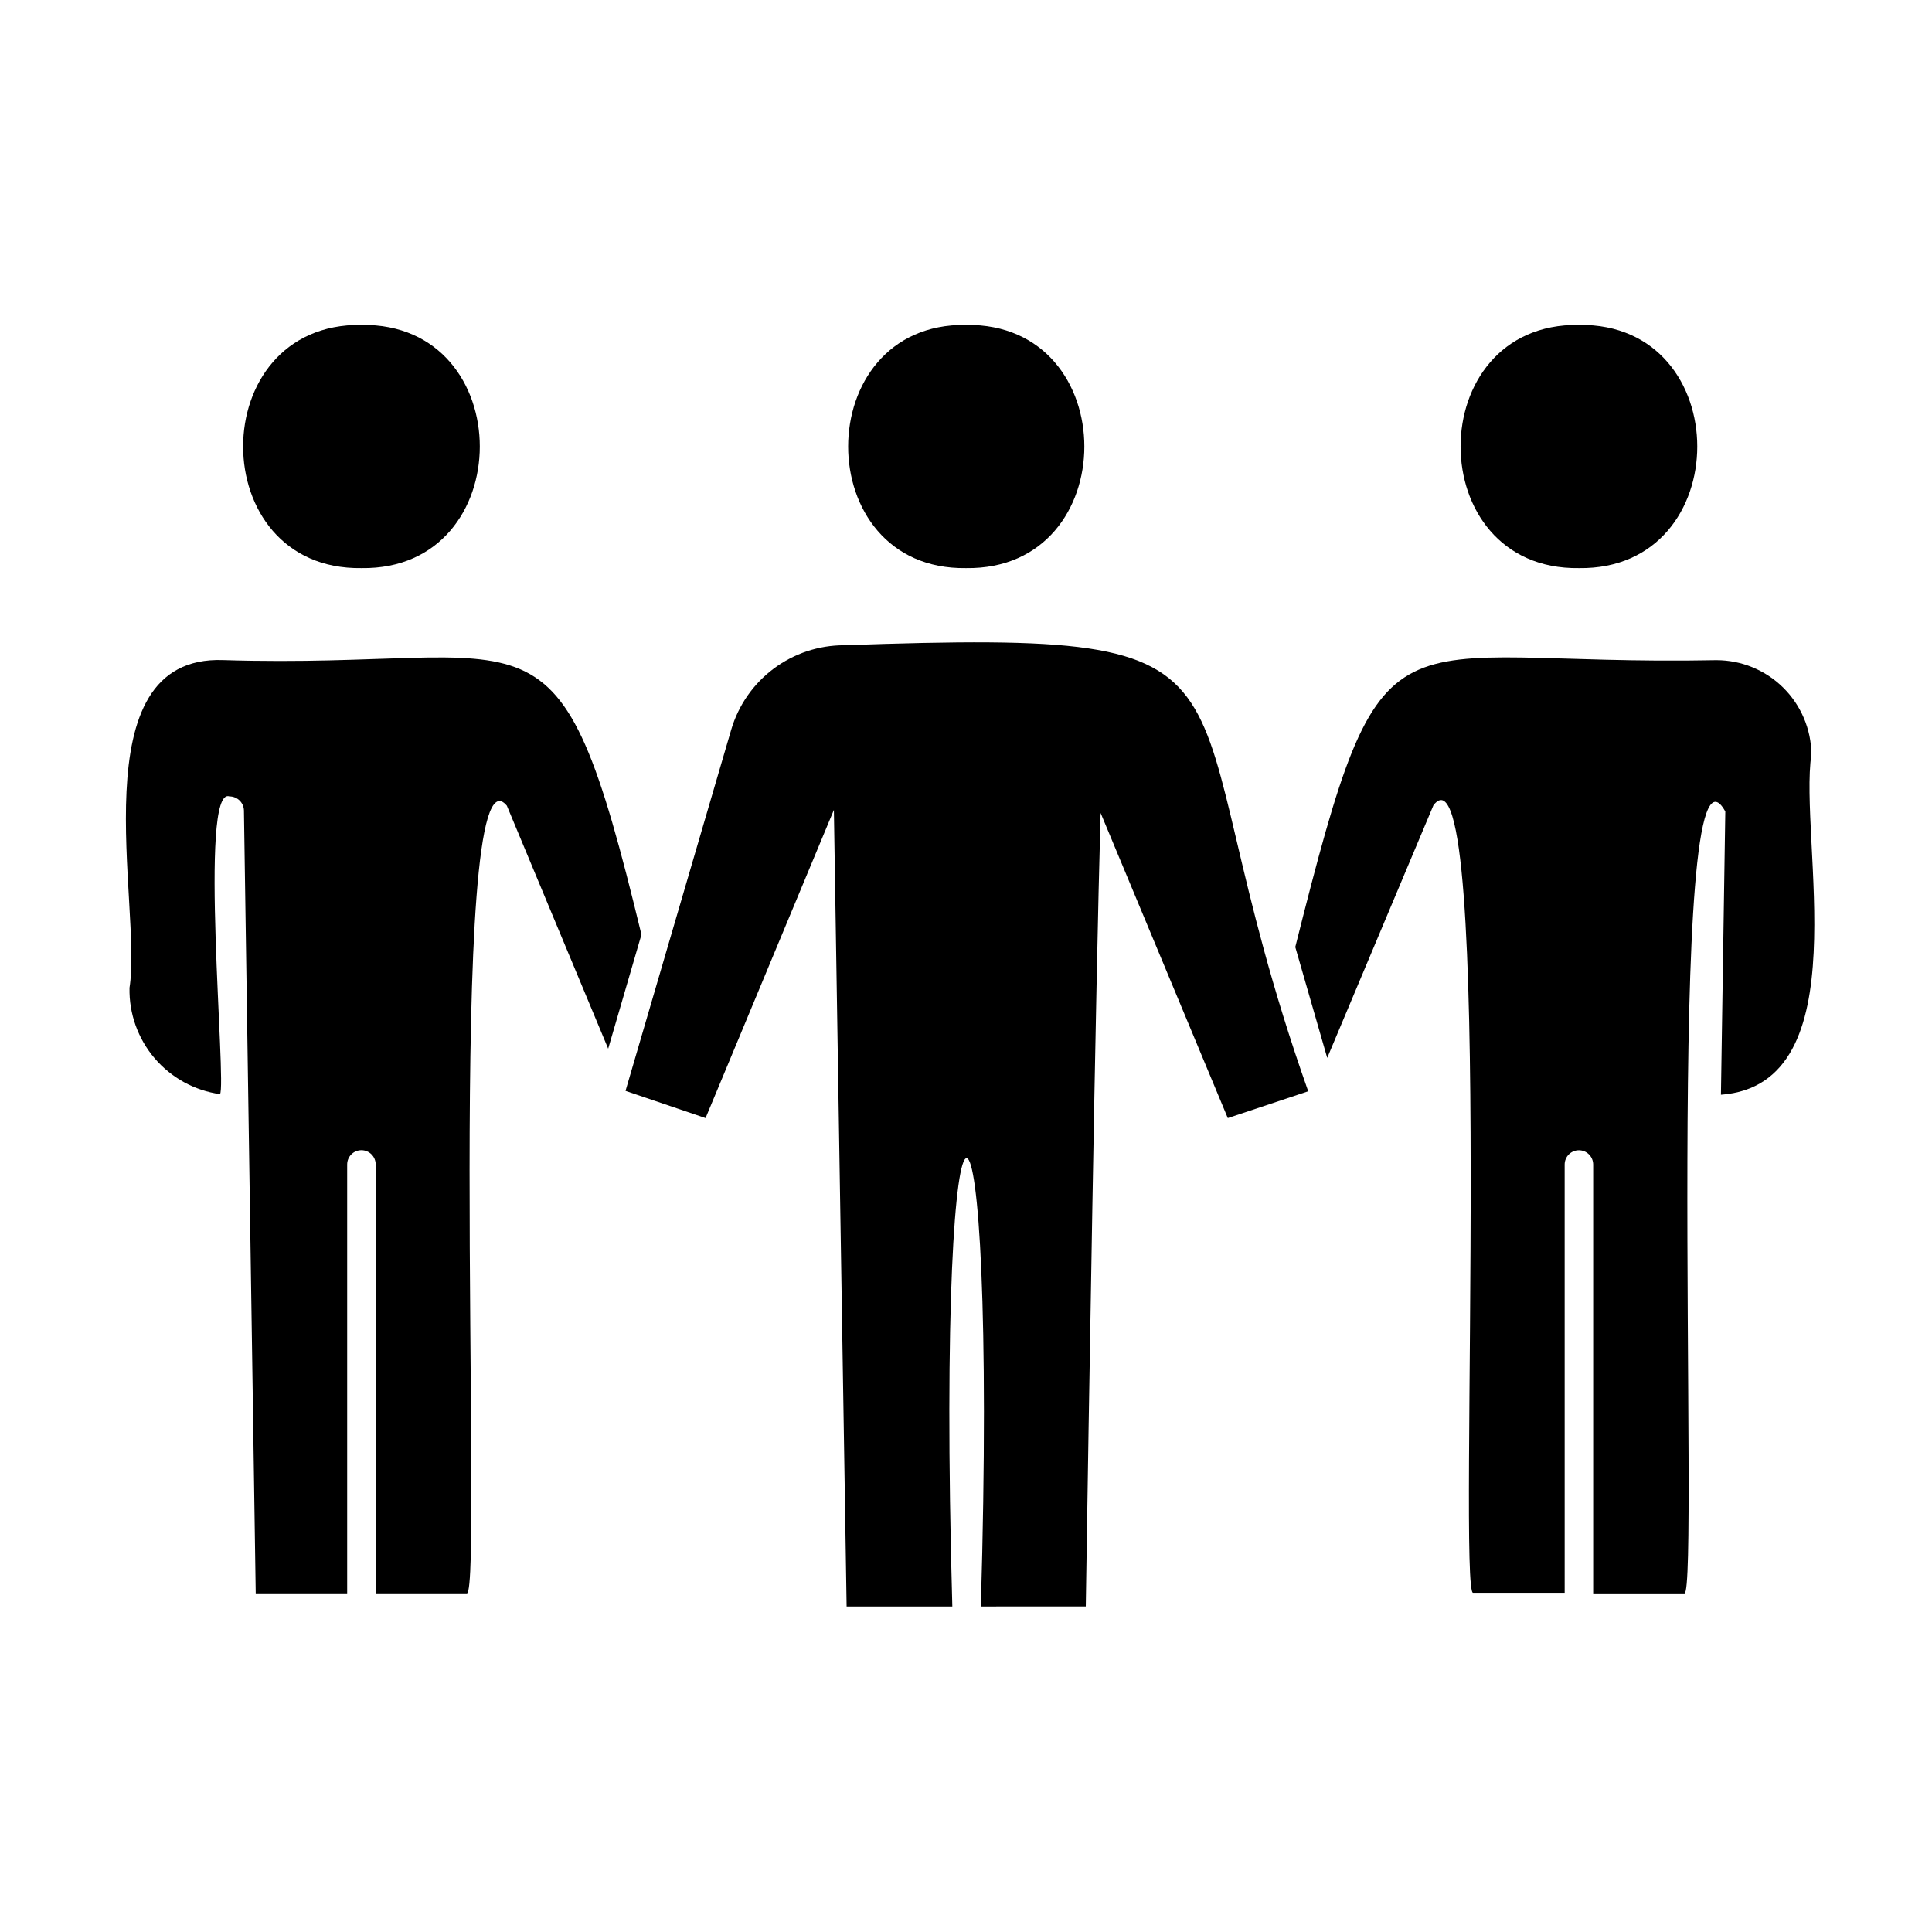
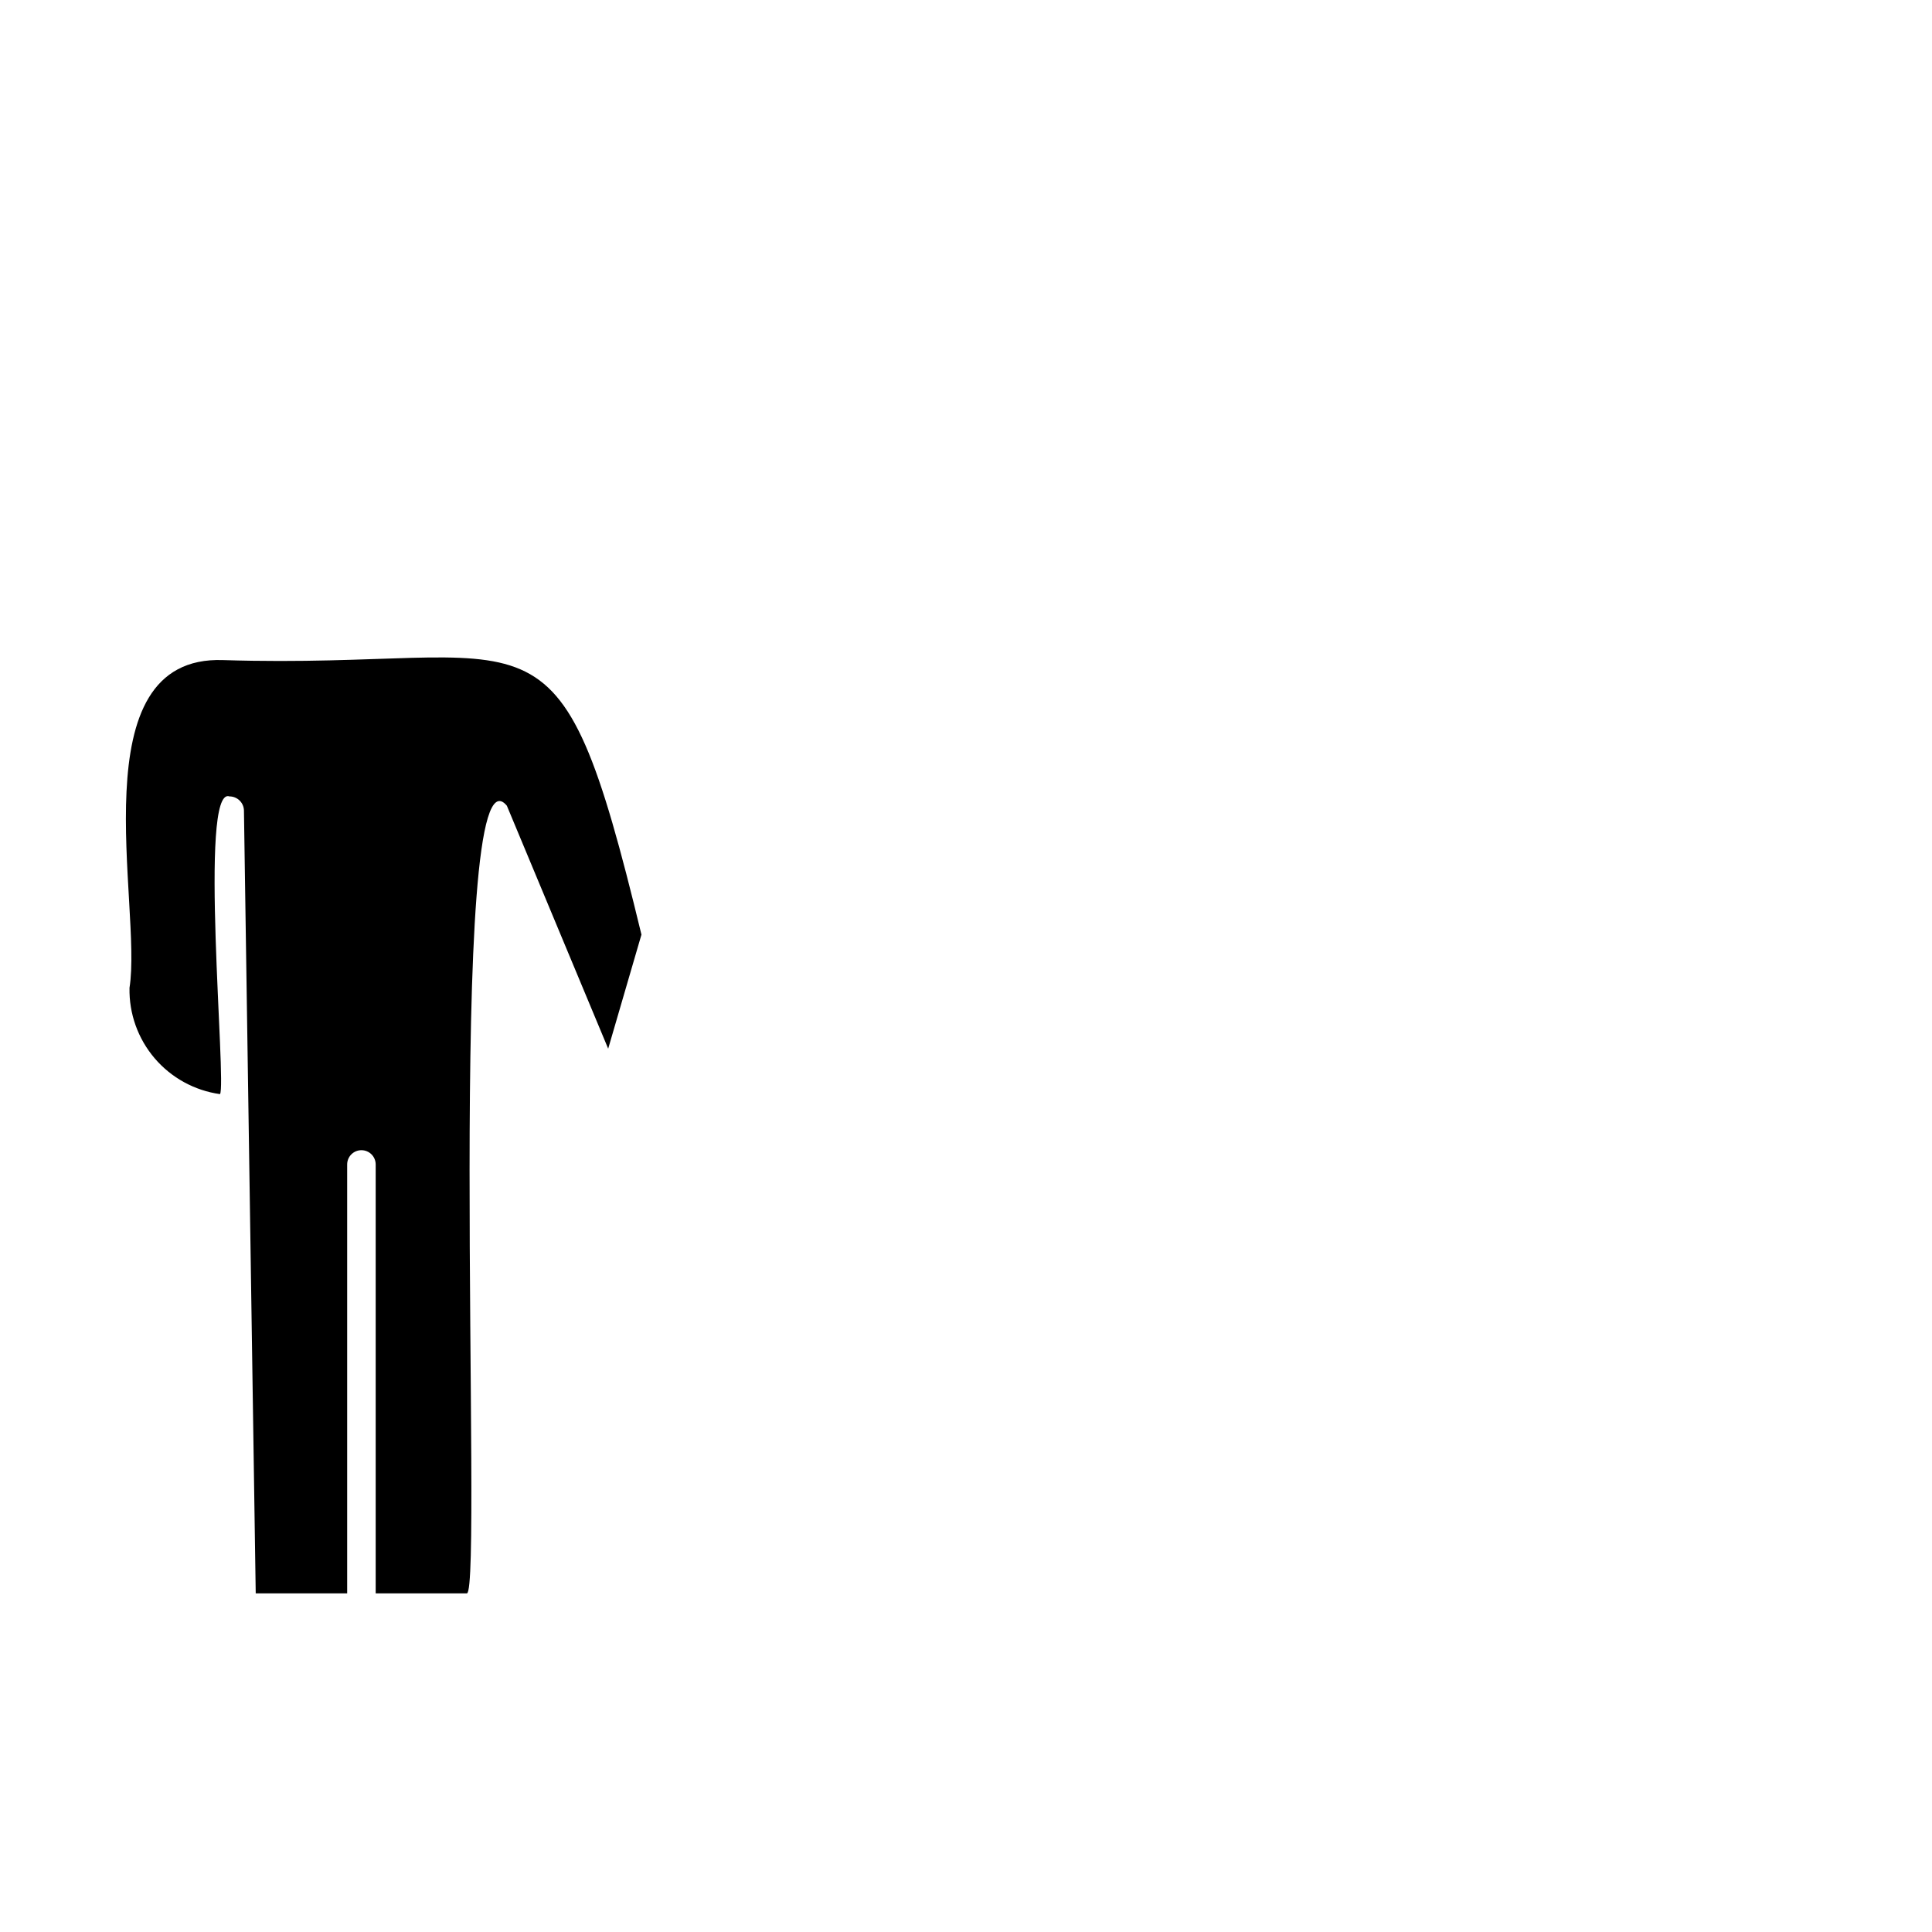
<svg xmlns="http://www.w3.org/2000/svg" fill="#000000" width="800px" height="800px" version="1.1" viewBox="144 144 512 512">
  <g>
-     <path d="m239.79 294.55c41.816 0.605 41.816-65.043 0-64.438-41.812-0.605-41.812 65.043 0 64.438z" />
    <path d="m178.32 405.79c-0.141 6.816 2.223 13.445 6.641 18.637 4.418 5.188 10.59 8.578 17.34 9.527 1.812-2.469-5.742-81.82 2.519-78.898 2.074 0 3.773 1.652 3.828 3.727l3.121 207.47h24.234v-113.66c0-2.09 1.691-3.781 3.777-3.781 2.09 0 3.781 1.691 3.781 3.781v113.66h24.184c4.332-0.855-5.996-228.73 10.578-208.73l26.852 64.387 8.816-30.23c-22.52-93.105-25.996-70.078-110.84-72.75-38.688-1.41-21.359 65.297-24.832 86.859z" />
-     <path d="m562.43 294.55c41.816 0.605 41.816-65.043 0-64.438-41.816-0.605-41.816 65.043 0 64.438z" />
-     <path d="m523.89 357.38c16.473-21.059 6.297 210.29 10.531 208.73h24.234l-0.004-113.5c0-2.09 1.691-3.781 3.777-3.781 2.086 0 3.781 1.691 3.781 3.781v113.66h24.184c4.031 0-5.543-236.79 10.832-207.22 0 0-1.16 75.016-1.16 75.066 36.98-2.719 20.555-67.609 23.98-90.23v0.004c-0.066-6.637-2.75-12.98-7.469-17.652-4.715-4.668-11.086-7.289-17.723-7.285-88.82 1.762-87.762-18.742-111.59 76.023l8.465 29.371z" />
-     <path d="m400 294.55c41.816 0.605 41.816-65.043 0-64.438-41.617-0.605-41.668 65.043 0 64.438z" />
-     <path d="m330.98 440.3 34.008-81.668 3.375 211.1h28.012c-4.535-159.76 12.191-157.04 7.559 0l27.809-0.004c0.754-49.172 2.57-162.28 3.93-210.29l33.707 80.863 21.309-7.106c-39.902-112.75-1.914-122.43-122.98-118.2-6.734 0-13.289 2.176-18.684 6.207-5.394 4.035-9.336 9.703-11.242 16.164l-28.012 95.723z" />
  </g>
</svg>